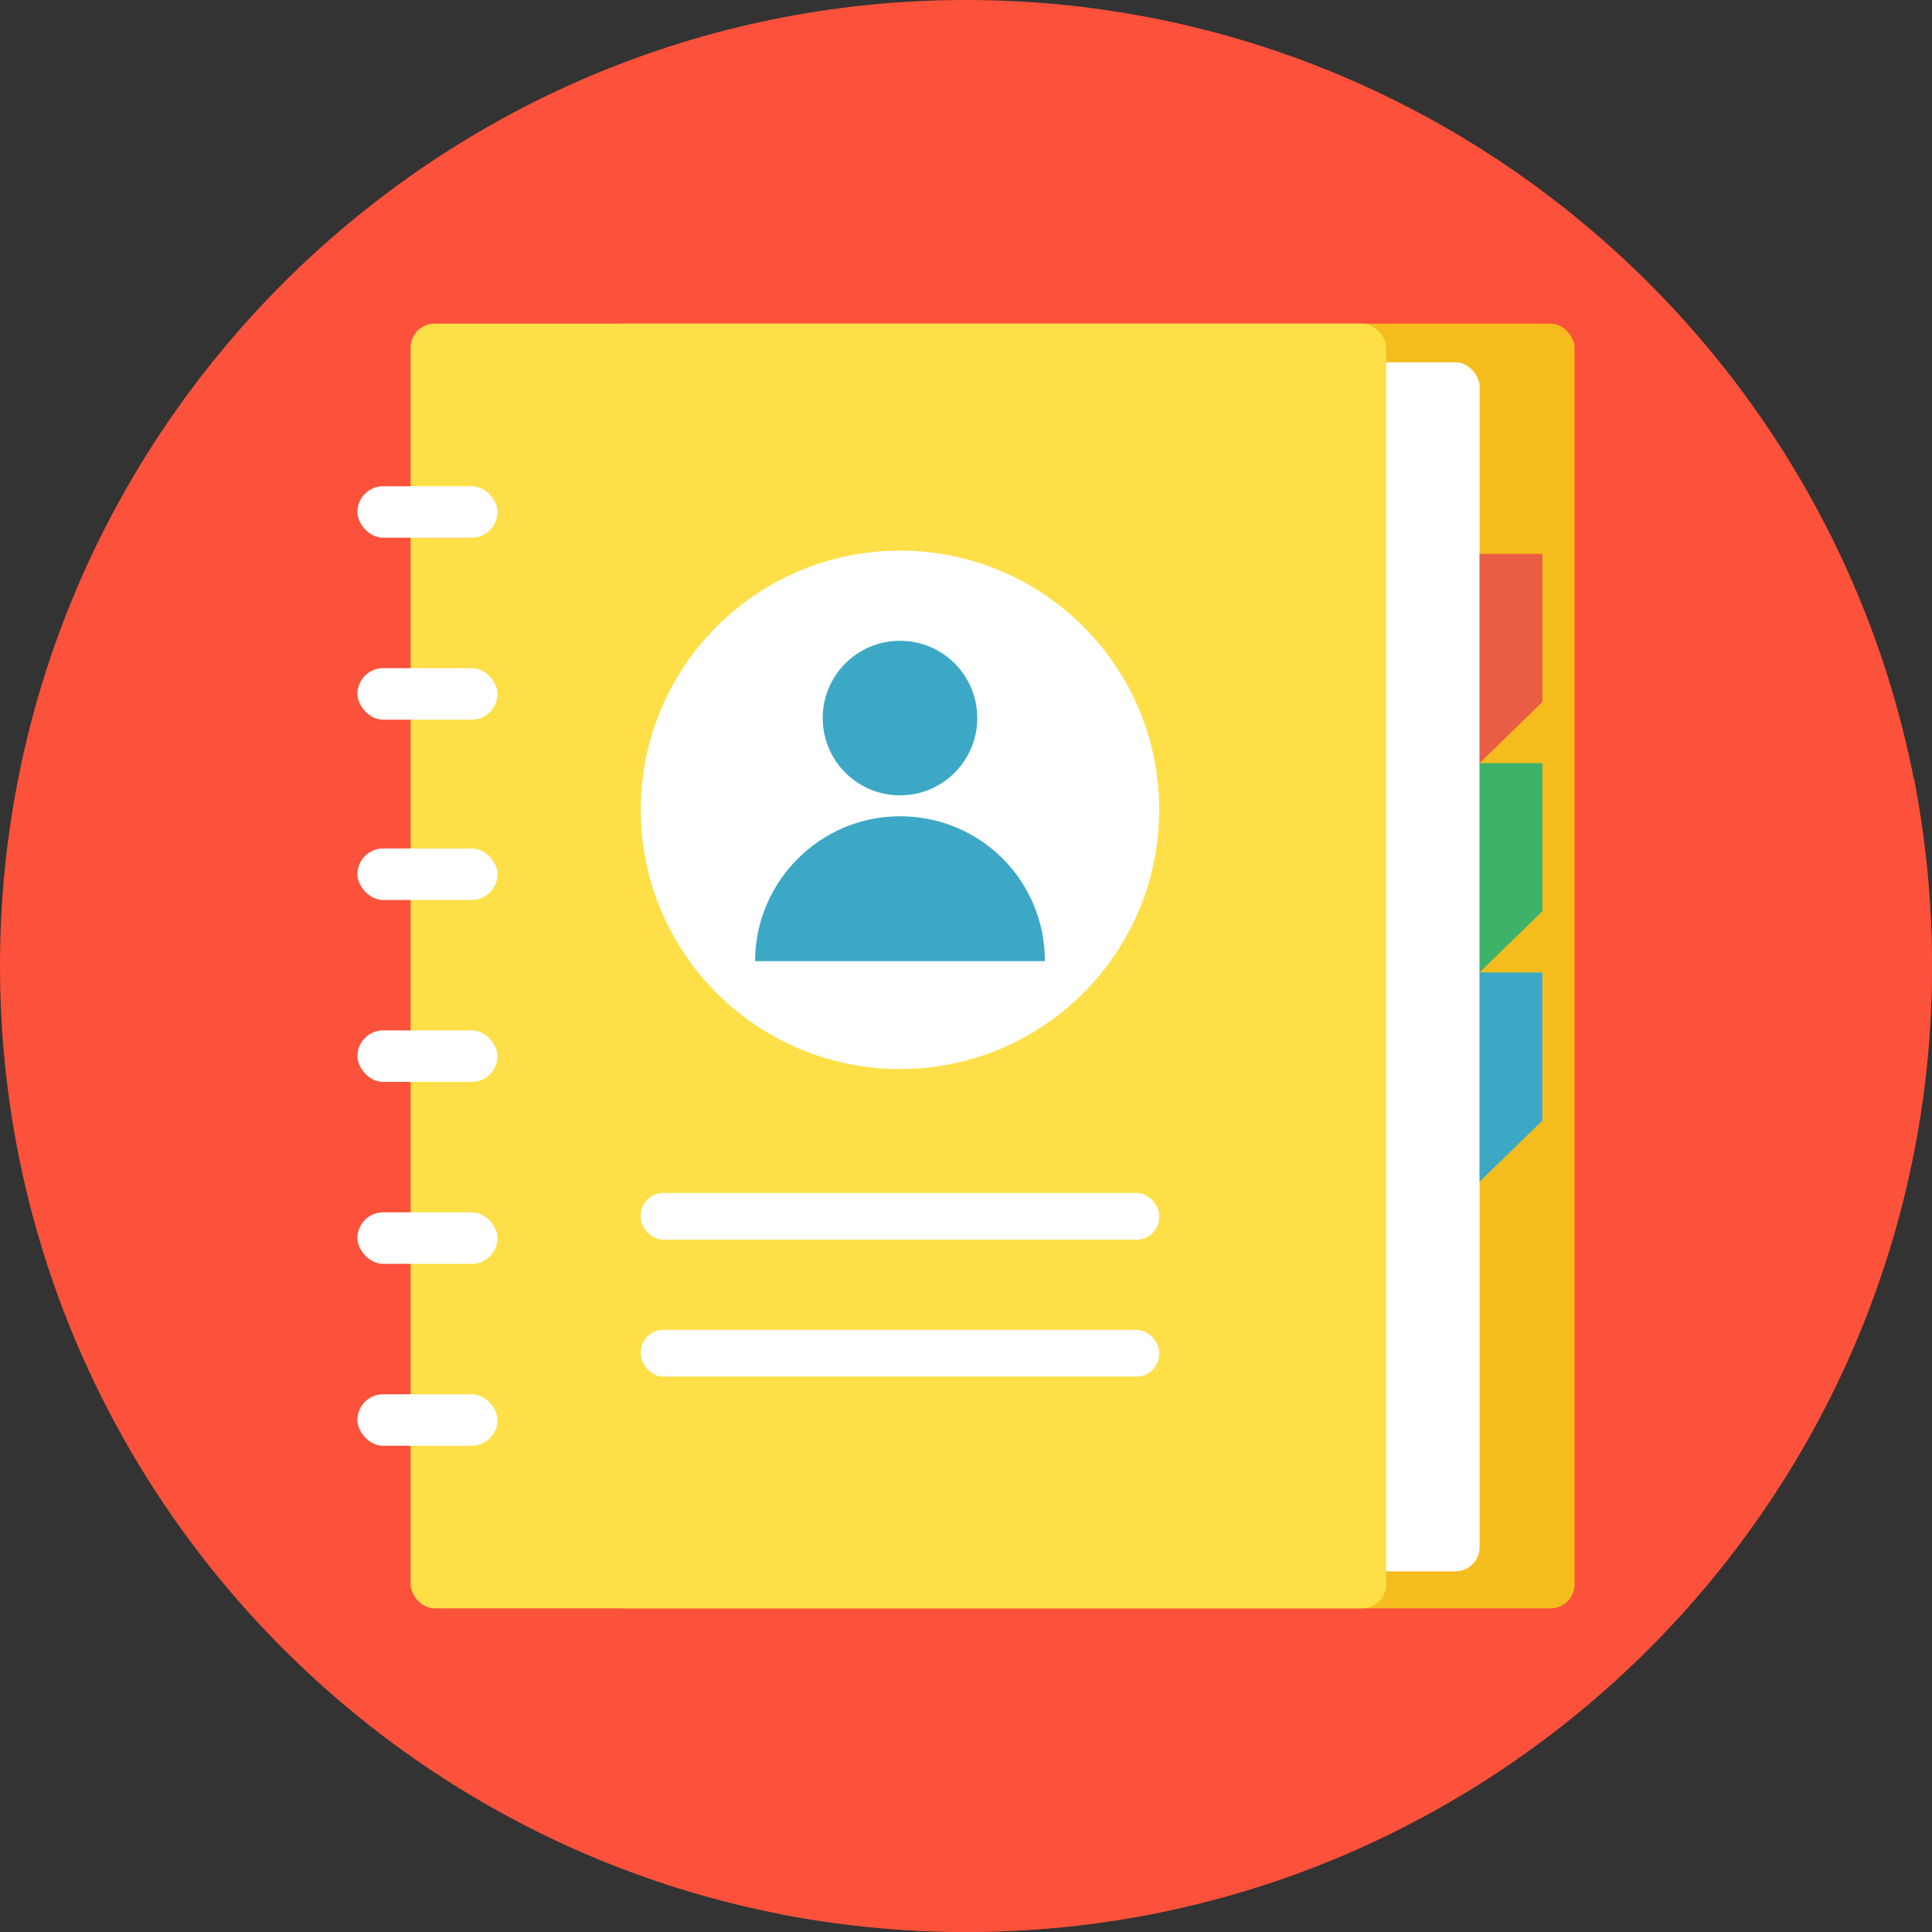
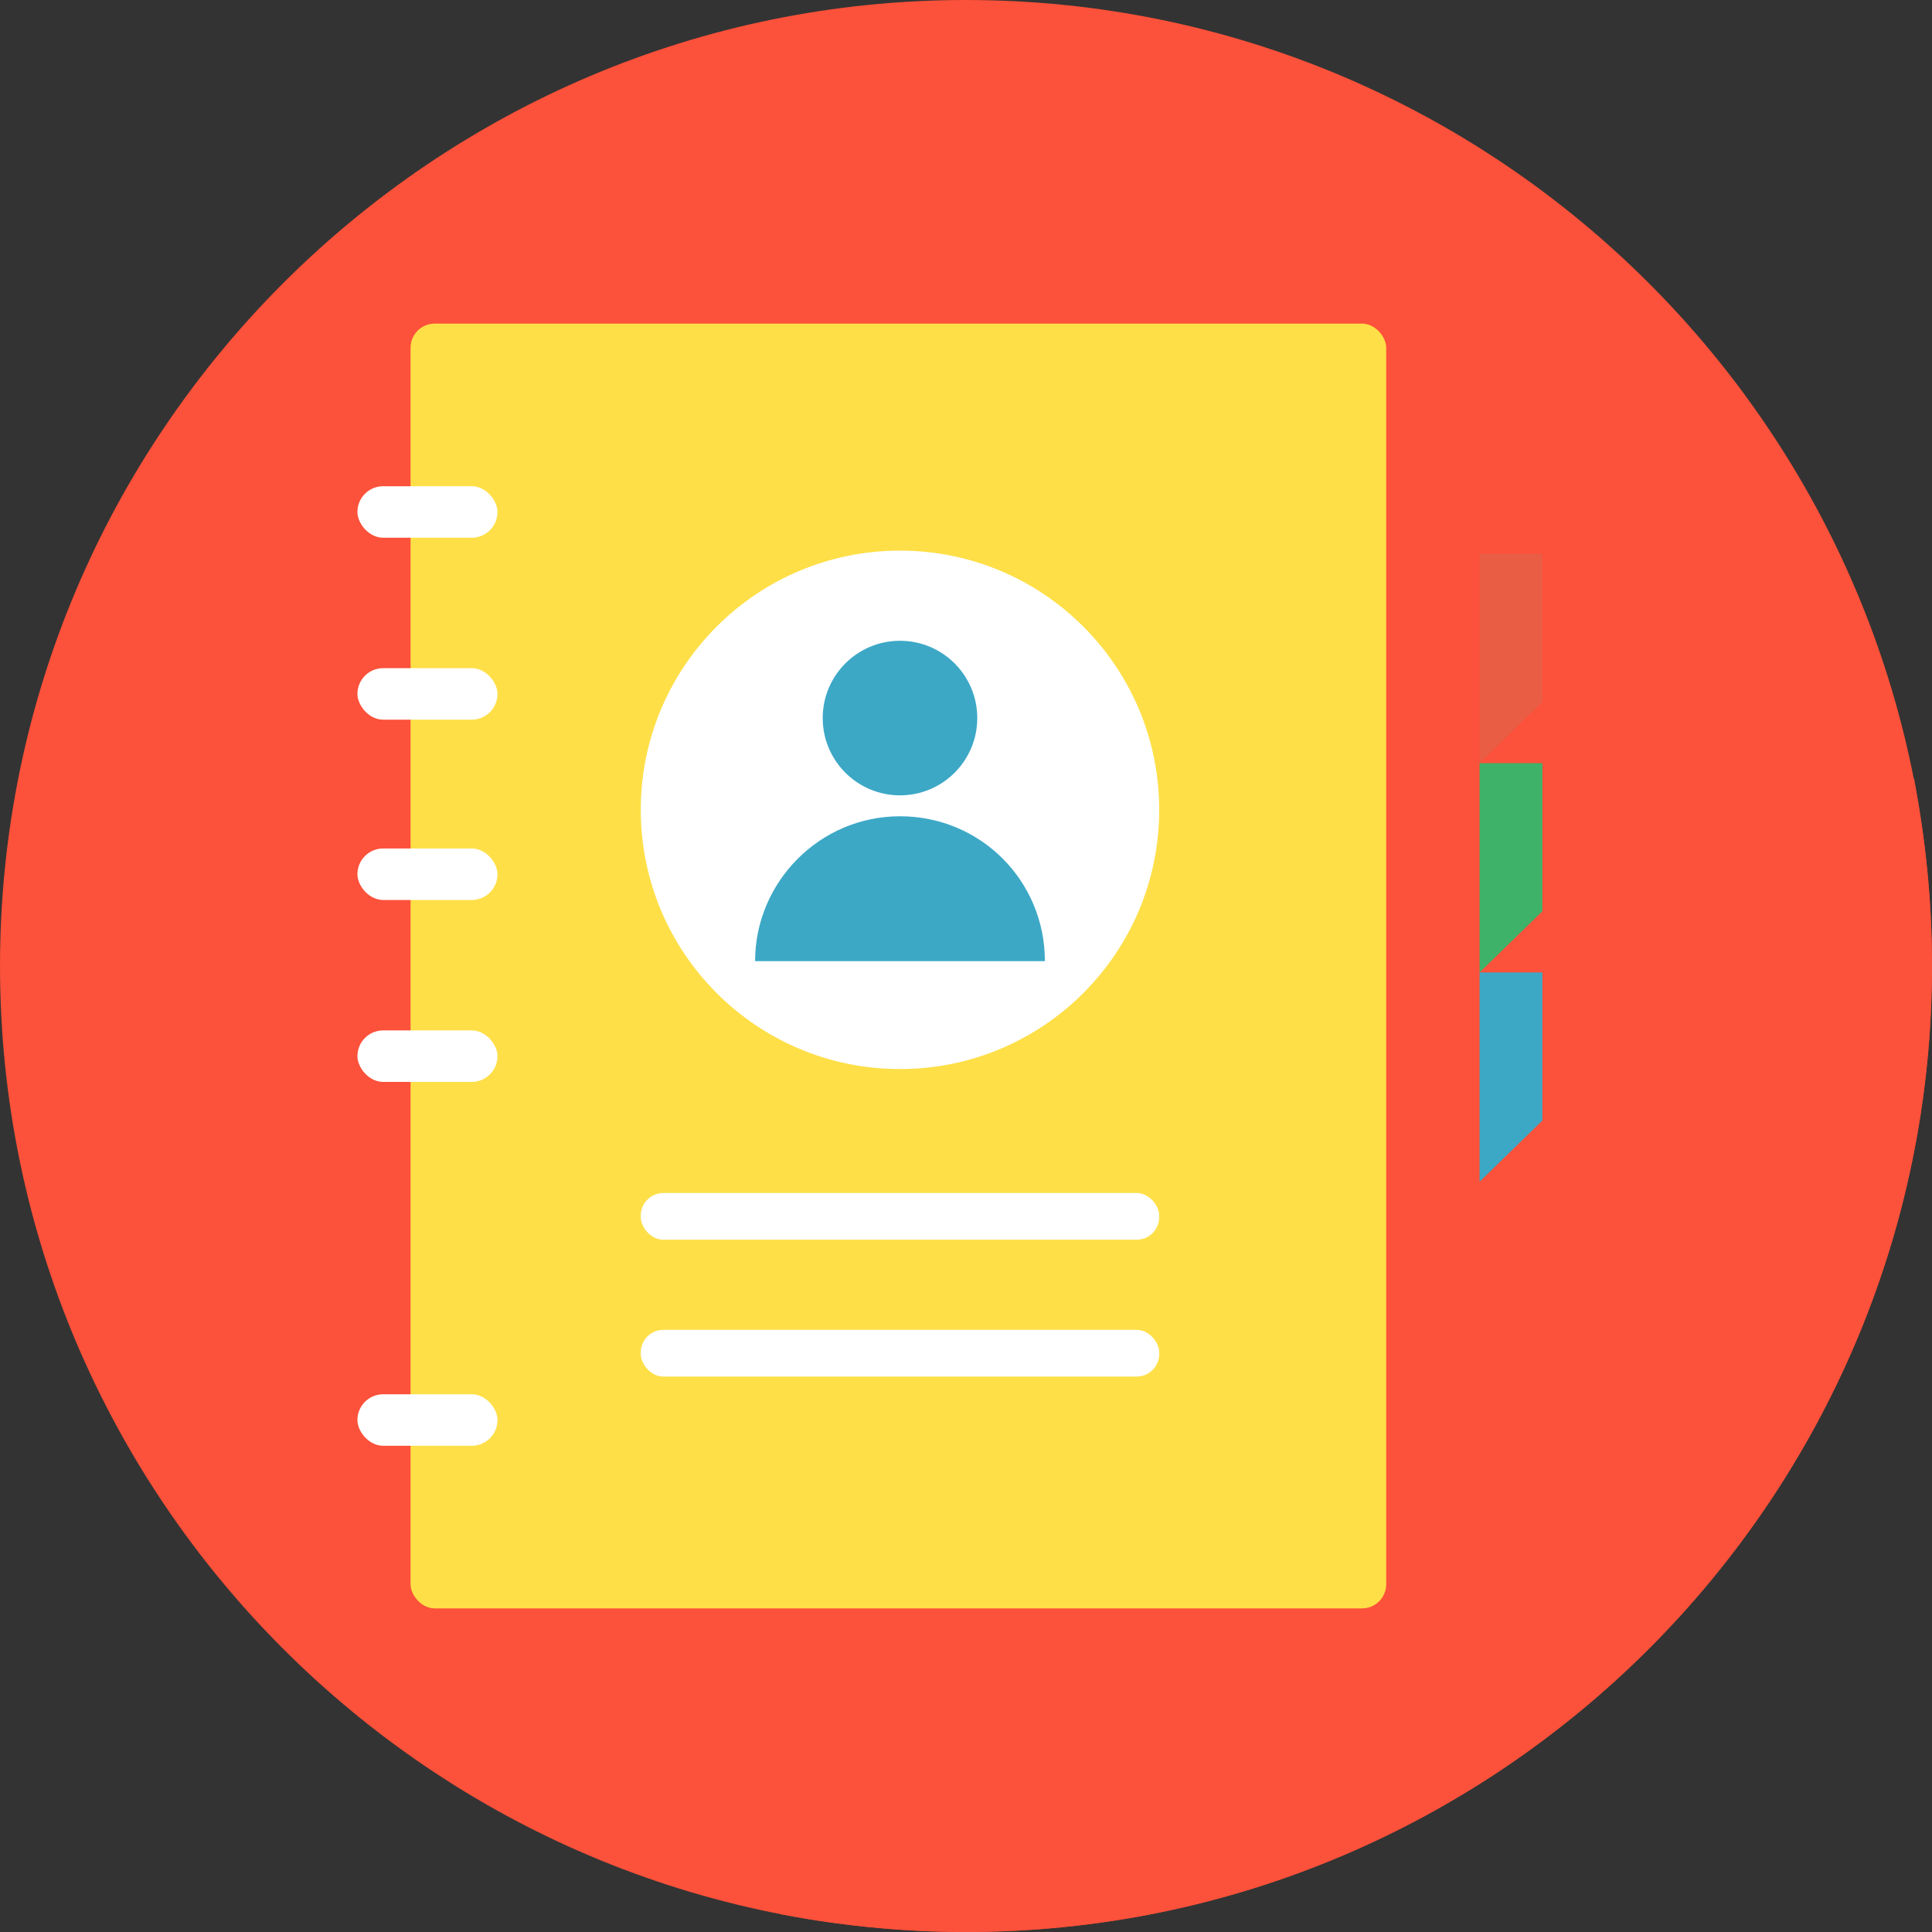
<svg xmlns="http://www.w3.org/2000/svg" version="1.1" viewBox="0 0 120 120">
  <rect x="0" y="0" width="120" height="120" fill="#333333" stroke="none" />
  <defs>
    <style>
      .cls-1 {
        fill: #ea5d45;
      }

      .cls-1, .cls-2, .cls-3, .cls-4, .cls-5, .cls-6, .cls-7, .cls-8 {
        stroke-width: 0px;
      }

      .cls-2 {
        mix-blend-mode: multiply;
        opacity: .8;
      }

      .cls-2, .cls-3 {
        fill: #fc513a;
      }

      .cls-4 {
        fill: #3ca8c6;
      }

      .cls-9 {
        isolation: isolate;
      }

      .cls-5 {
        fill: #fff;
      }

      .cls-6 {
        fill: #f5bc1d;
      }

      .cls-7 {
        fill: #3fb269;
      }

      .cls-8 {
        fill: #fedf47;
      }
    </style>
  </defs>
  <g class="cls-9">
    <g id="_レイヤー_1" data-name="レイヤー 1">
      <g>
        <path class="cls-3" d="M120,60c0,33.1-26.9,60-60,60S0,93.1,0,60,26.9,0,60,0s60,26.9,60,60Z" />
        <path class="cls-2" d="M120,60c0-4-.4-7.8-1.1-11.6l-21.8-28L26.1,99.4l22.4,19.5c3.7.7,7.6,1.1,11.5,1.1,33.1,0,60-26.9,60-60Z" />
        <g>
-           <rect class="cls-6" x="37.2" y="20.1" width="60.6" height="79.8" rx="1.5" ry="1.5" />
-           <rect class="cls-5" x="31.3" y="22.5" width="60.6" height="75.1" rx="1.5" ry="1.5" />
          <rect class="cls-8" x="25.5" y="20.1" width="60.6" height="79.8" rx="1.5" ry="1.5" />
          <circle class="cls-5" cx="55.9" cy="50.3" r="16.1" />
          <g>
            <circle class="cls-4" cx="55.9" cy="44.6" r="4.8" />
-             <path class="cls-4" d="M64.8,59.7h-17.9c0-4.9,4-9,9-9s9,4,9,9Z" />
+             <path class="cls-4" d="M64.8,59.7h-17.9c0-4.9,4-9,9-9s9,4,9,9" />
          </g>
          <rect class="cls-5" x="39.8" y="74.1" width="32.2" height="2.9" rx="1.4" ry="1.4" />
          <rect class="cls-5" x="39.8" y="82.6" width="32.2" height="2.9" rx="1.4" ry="1.4" />
          <polygon class="cls-1" points="95.8 43.6 91.9 47.4 91.9 34.4 95.8 34.4 95.8 43.6" />
          <polygon class="cls-7" points="95.8 56.6 91.9 60.4 91.9 47.4 95.8 47.4 95.8 56.6" />
          <polygon class="cls-4" points="95.8 69.6 91.9 73.4 91.9 60.4 95.8 60.4 95.8 69.6" />
          <g>
            <rect class="cls-5" x="22.2" y="30.2" width="8.7" height="3.2" rx="1.6" ry="1.6" />
            <rect class="cls-5" x="22.2" y="41.5" width="8.7" height="3.2" rx="1.6" ry="1.6" />
            <rect class="cls-5" x="22.2" y="52.7" width="8.7" height="3.2" rx="1.6" ry="1.6" />
            <rect class="cls-5" x="22.2" y="64" width="8.7" height="3.2" rx="1.6" ry="1.6" />
-             <rect class="cls-5" x="22.2" y="75.3" width="8.7" height="3.2" rx="1.6" ry="1.6" />
            <rect class="cls-5" x="22.2" y="86.6" width="8.7" height="3.2" rx="1.6" ry="1.6" />
          </g>
        </g>
      </g>
    </g>
  </g>
</svg>